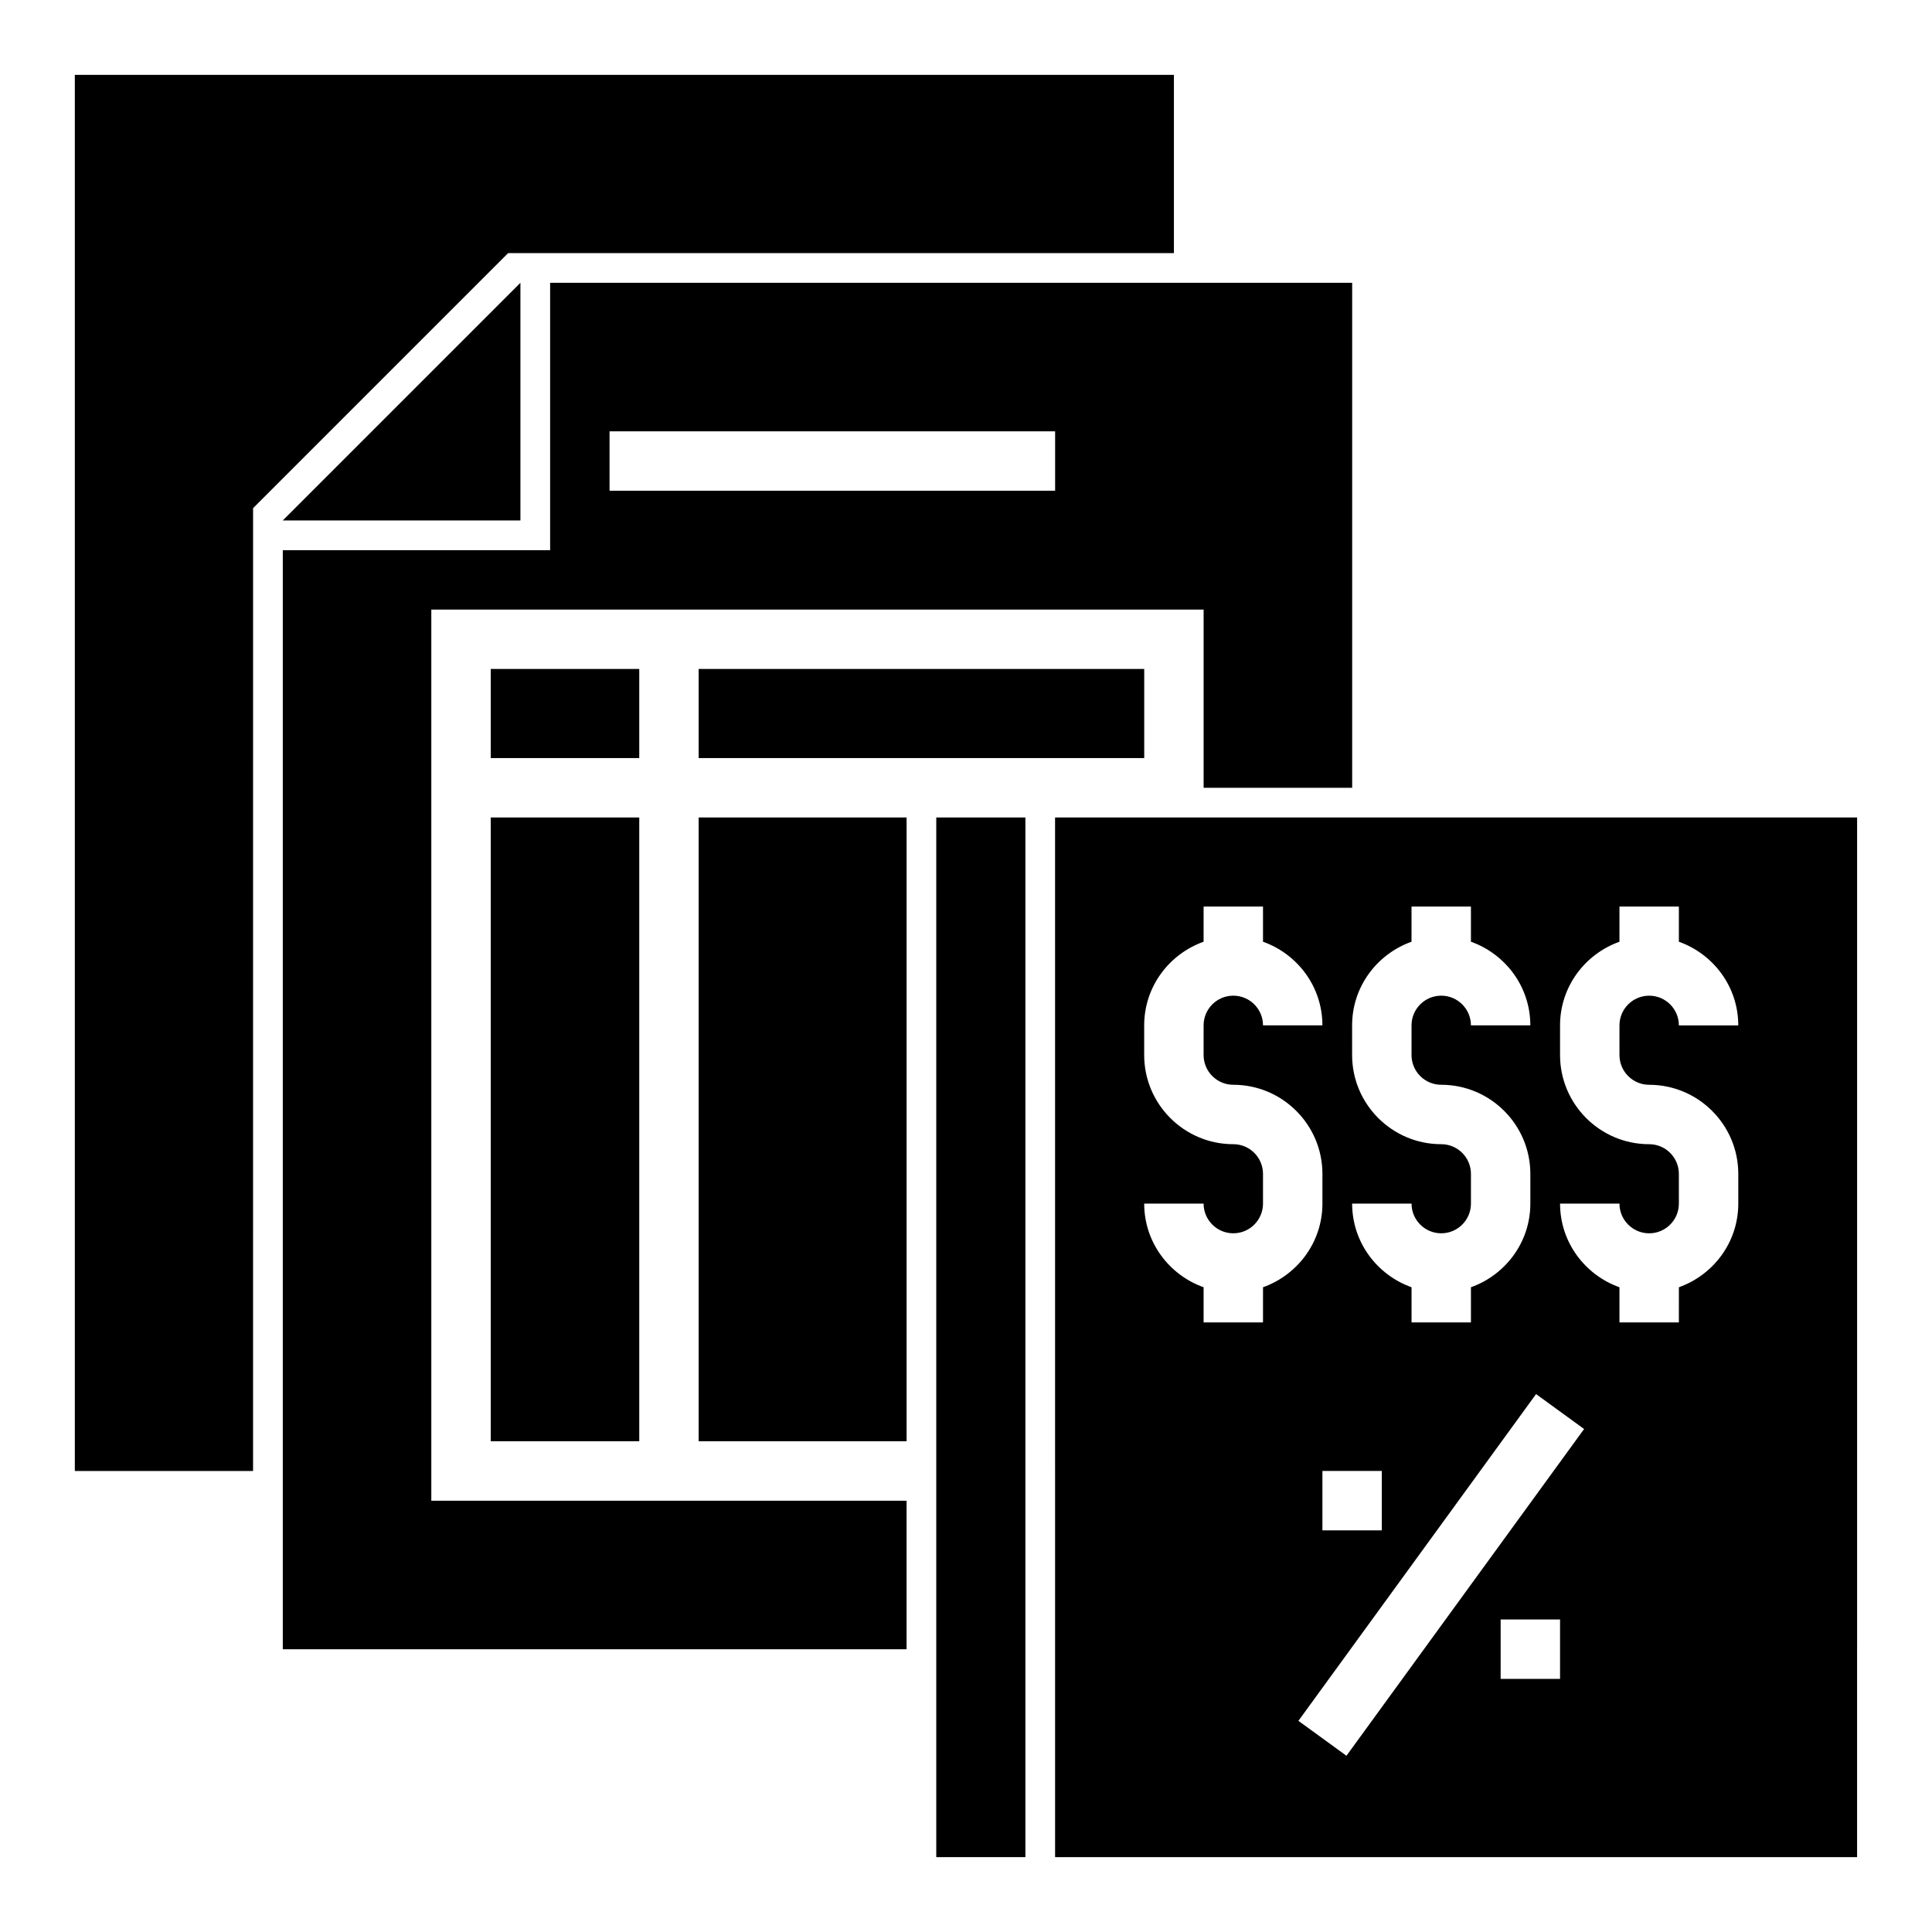
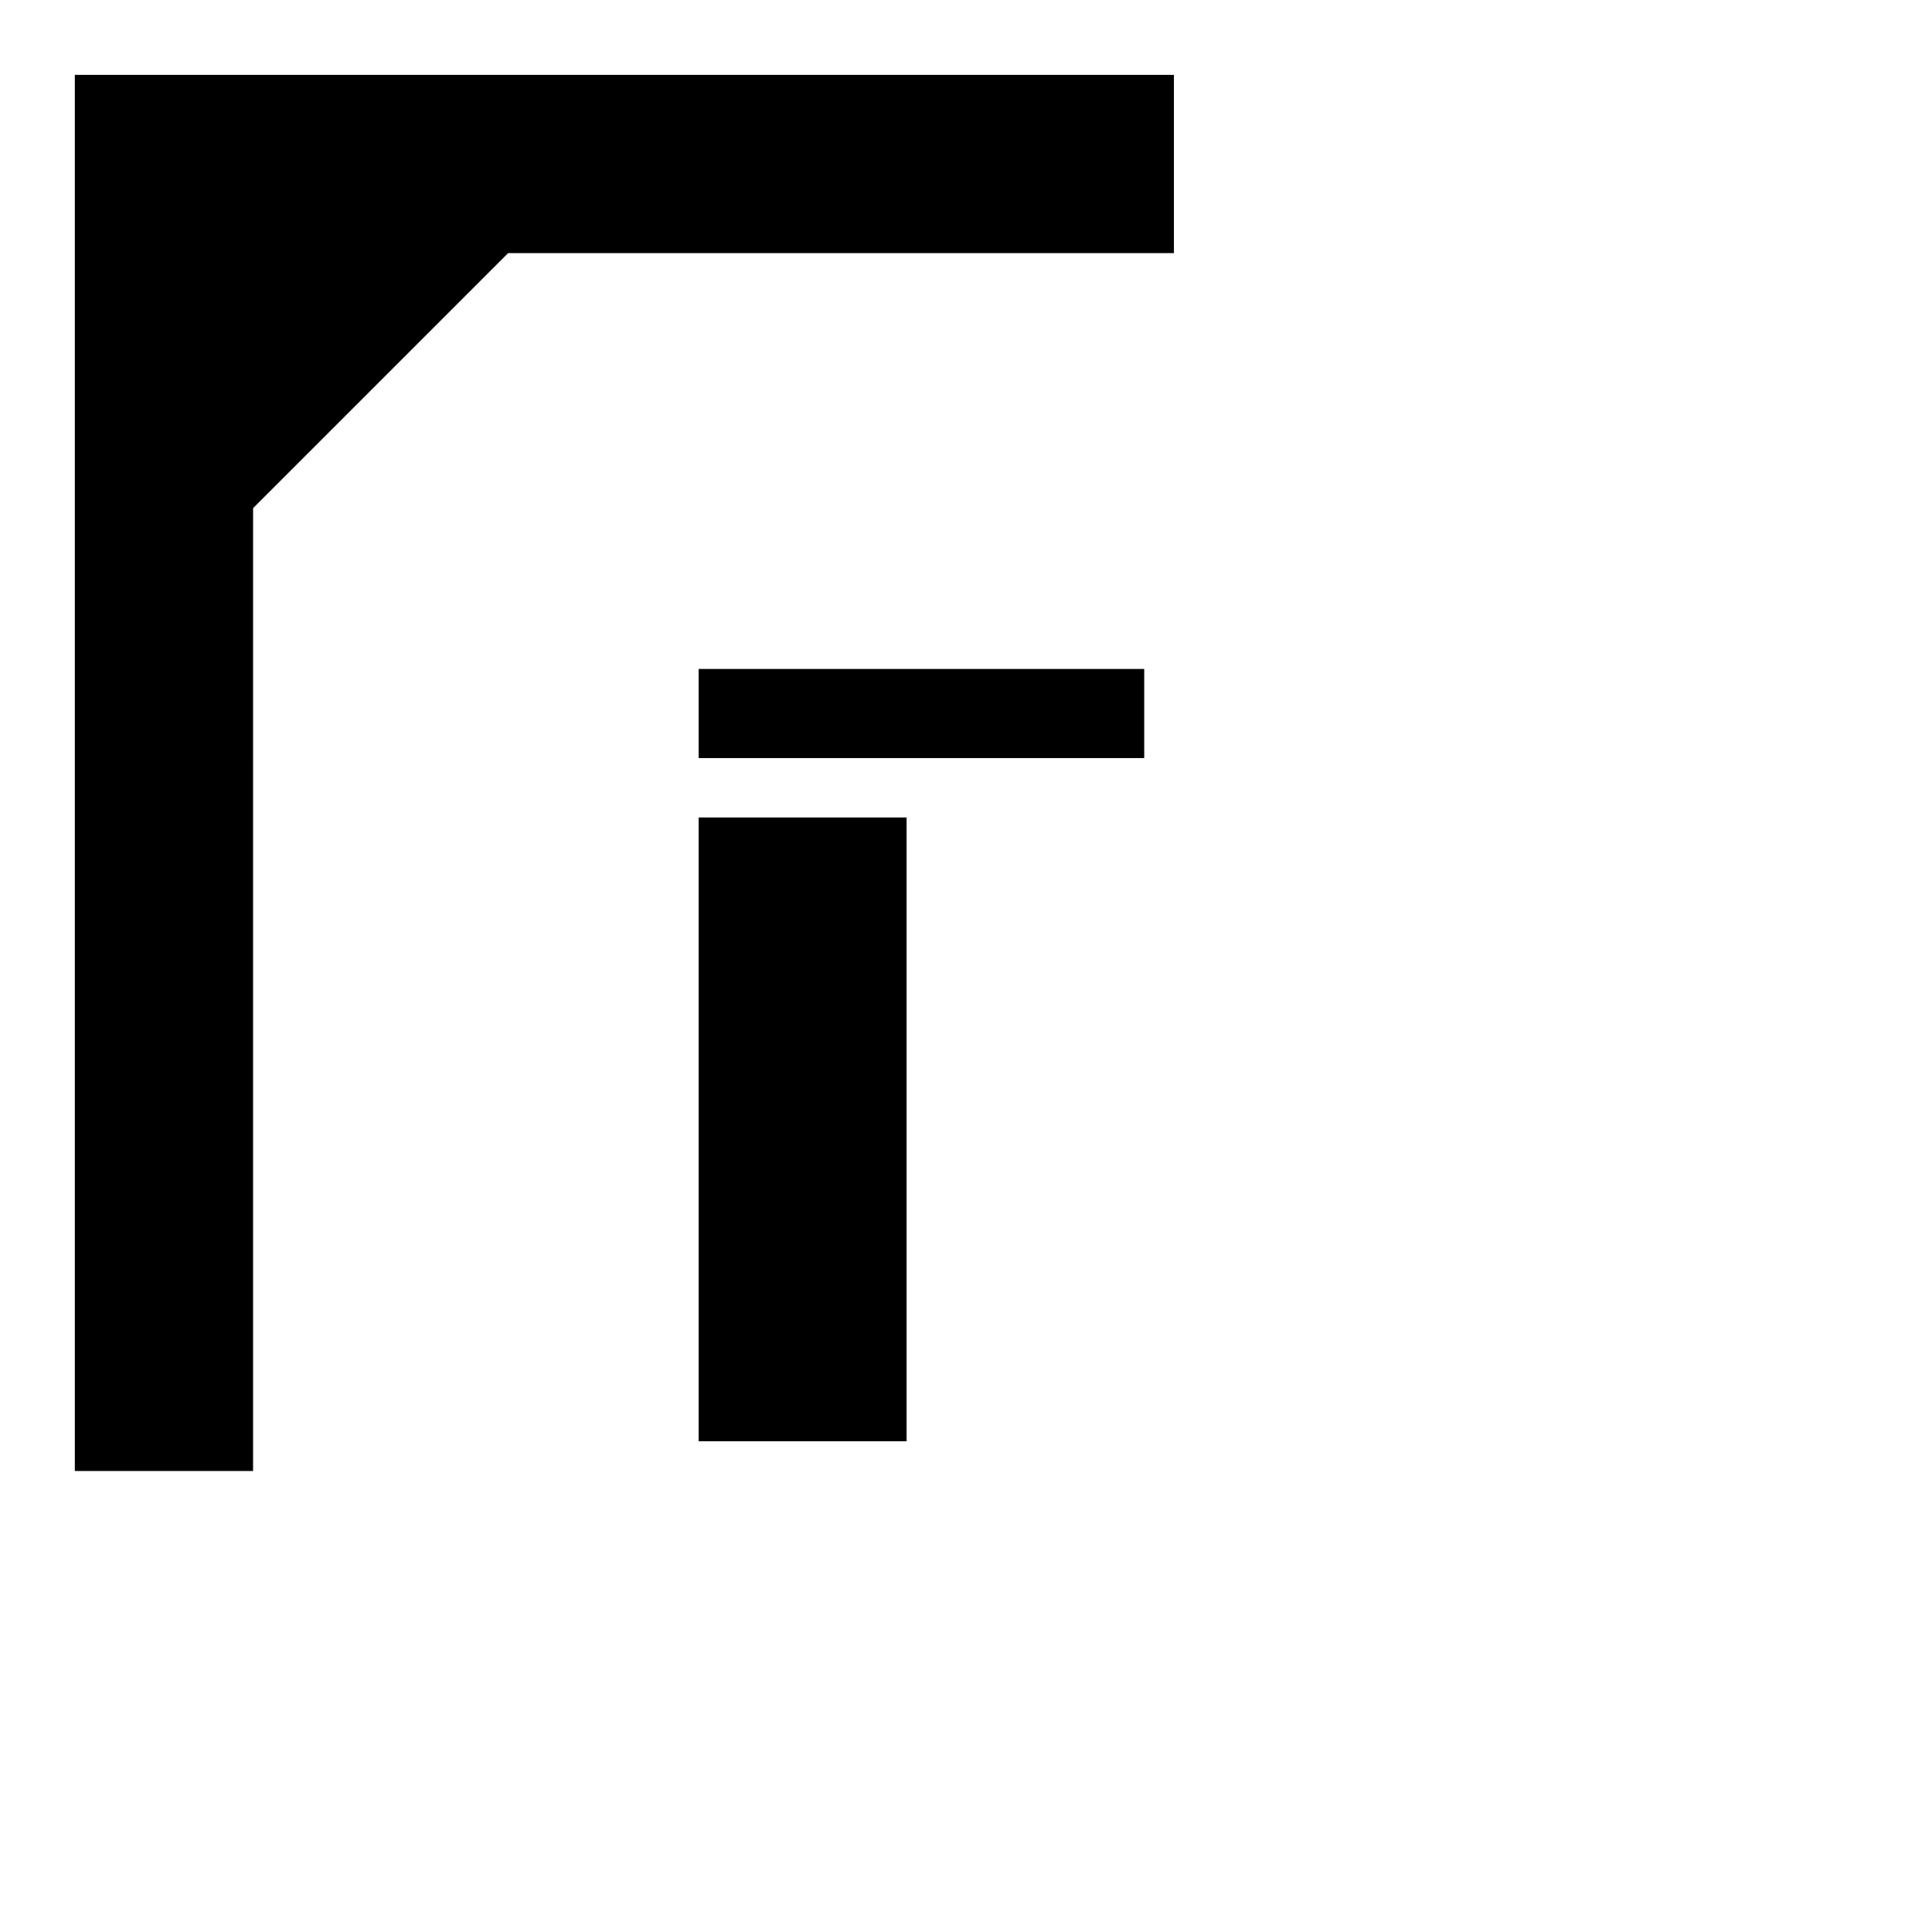
<svg xmlns="http://www.w3.org/2000/svg" fill="#000000" width="800px" height="800px" version="1.1" viewBox="144 144 512 512">
  <g>
-     <path d="m392.12 360.64h23.617v275.52h-23.617z" />
    <path d="m329.15 360.64h55.105v165.31h-55.105z" />
-     <path d="m218.94 281.92h62.977v-62.977z" />
    <path d="m447.23 321.28h-118.08v23.617h118.08z" />
-     <path d="m274.05 321.28h39.359v23.617h-39.359z" />
-     <path d="m502.34 352.77v-133.82h-212.55v70.848h-70.848v291.27h165.31v-39.359h-125.95v-236.16h204.67v47.23zm-78.723-78.719h-118.08v-15.742h118.08z" />
-     <path d="m274.05 360.64h39.359v165.31h-39.359z" />
-     <path d="m423.61 636.16h212.54l0.004-275.52h-212.55zm133.82-47.234h-15.742v-15.742h15.742zm23.617-141.7c-13.02 0-23.617-10.598-23.617-23.617v-7.871c0-10.25 6.606-18.91 15.742-22.168l0.004-9.32h15.742v9.32c9.141 3.258 15.742 11.918 15.742 22.168h-15.742c0-4.344-3.527-7.871-7.871-7.871s-7.871 3.527-7.871 7.871v7.871c0 4.344 3.527 7.871 7.871 7.871 13.02 0 23.617 10.598 23.617 23.617v7.871c0 10.25-6.606 18.91-15.742 22.168l-0.004 9.32h-15.742v-9.32c-9.141-3.258-15.742-11.918-15.742-22.168h15.742c0 4.344 3.527 7.871 7.871 7.871s7.871-3.527 7.871-7.871v-7.871c0-4.344-3.523-7.871-7.871-7.871zm-17.246 75.477-62.977 86.594-12.73-9.258 62.977-86.594zm-69.348 26.859v-15.742h15.742v15.742zm31.488-102.34c-13.02 0-23.617-10.598-23.617-23.617v-7.871c0-10.25 6.606-18.91 15.742-22.168l0.004-9.32h15.742v9.32c9.141 3.258 15.742 11.918 15.742 22.168h-15.742c0-4.344-3.527-7.871-7.871-7.871s-7.871 3.527-7.871 7.871v7.871c0 4.344 3.527 7.871 7.871 7.871 13.02 0 23.617 10.598 23.617 23.617v7.871c0 10.25-6.606 18.91-15.742 22.168v9.32h-15.742v-9.32c-9.141-3.258-15.742-11.918-15.742-22.168h15.742c0 4.344 3.527 7.871 7.871 7.871s7.871-3.527 7.871-7.871v-7.871c0-4.344-3.527-7.871-7.875-7.871zm-55.102 0c-13.02 0-23.617-10.598-23.617-23.617v-7.871c0-10.25 6.606-18.91 15.742-22.168l0.004-9.32h15.742v9.32c9.141 3.258 15.742 11.918 15.742 22.168h-15.742c0-4.344-3.527-7.871-7.871-7.871s-7.871 3.527-7.871 7.871v7.871c0 4.344 3.527 7.871 7.871 7.871 13.02 0 23.617 10.598 23.617 23.617v7.871c0 10.25-6.606 18.91-15.742 22.168l-0.004 9.32h-15.742v-9.32c-9.141-3.258-15.742-11.918-15.742-22.168h15.742c0 4.344 3.527 7.871 7.871 7.871s7.871-3.527 7.871-7.871v-7.871c0-4.344-3.527-7.871-7.871-7.871z" />
+     <path d="m274.05 360.64h39.359h-39.359z" />
    <path d="m211.07 281.92v-3.258l67.59-67.59h176.44v-47.234h-291.27v369.99h47.234z" />
  </g>
</svg>